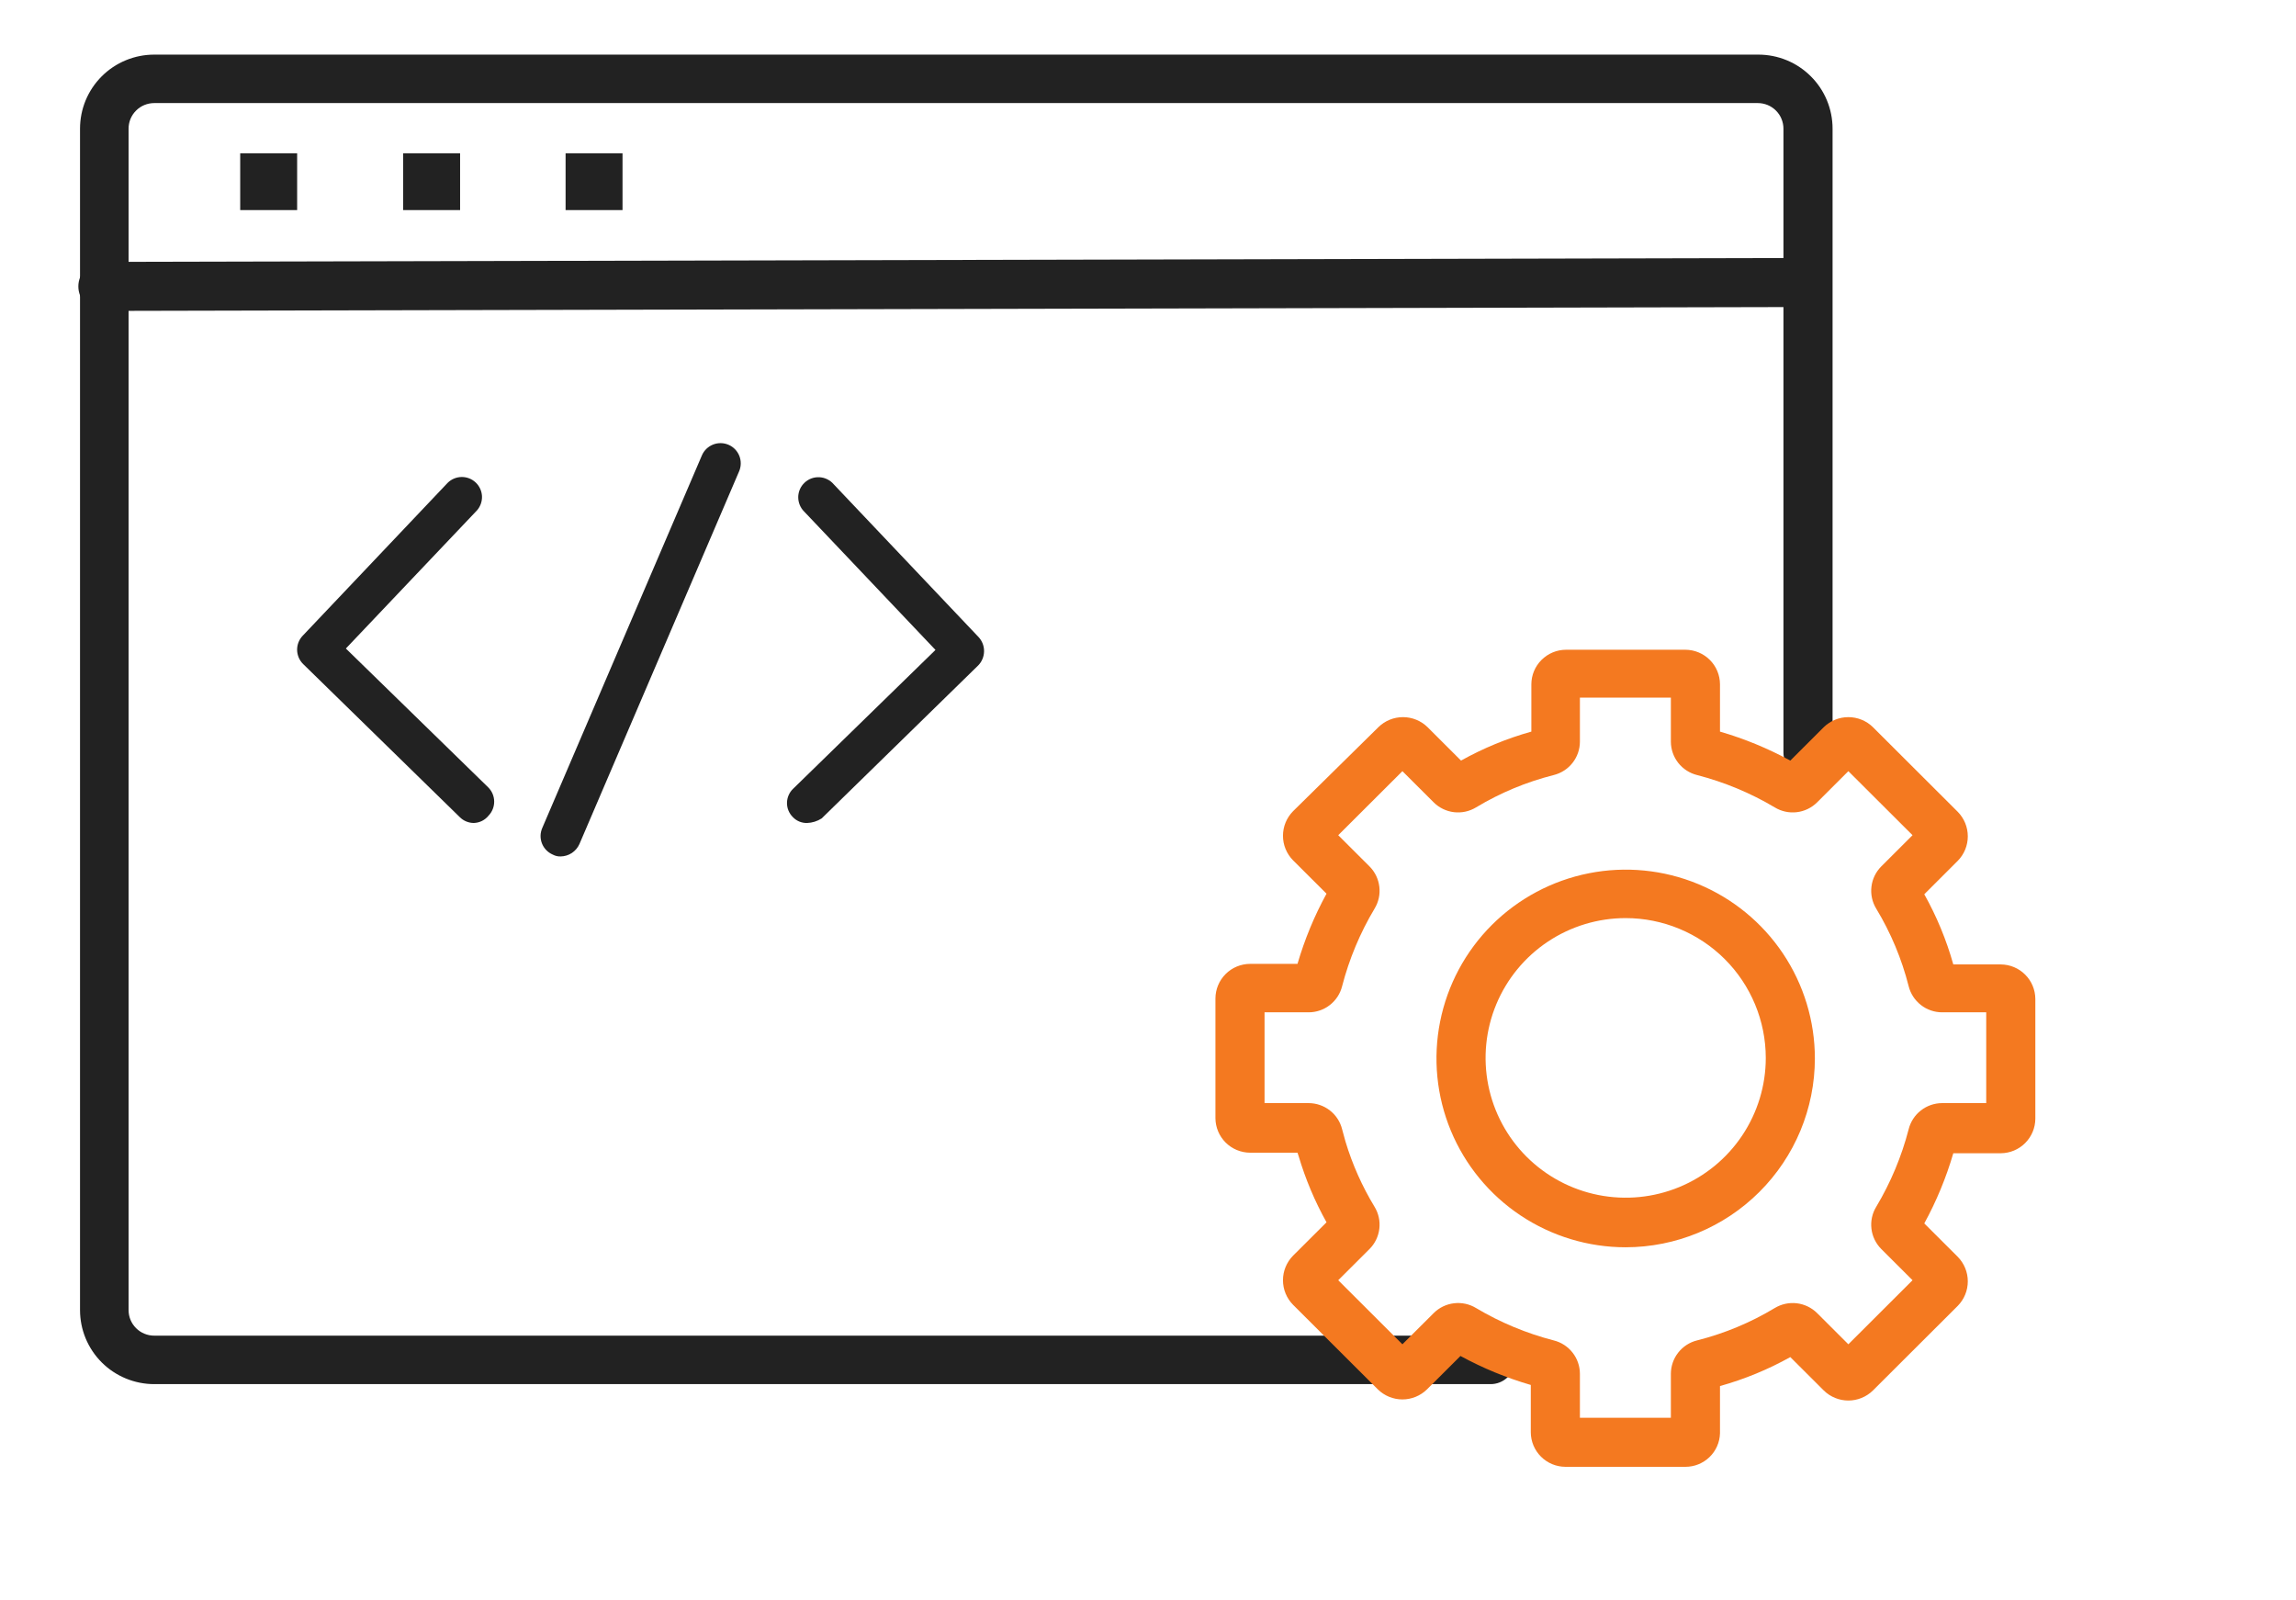
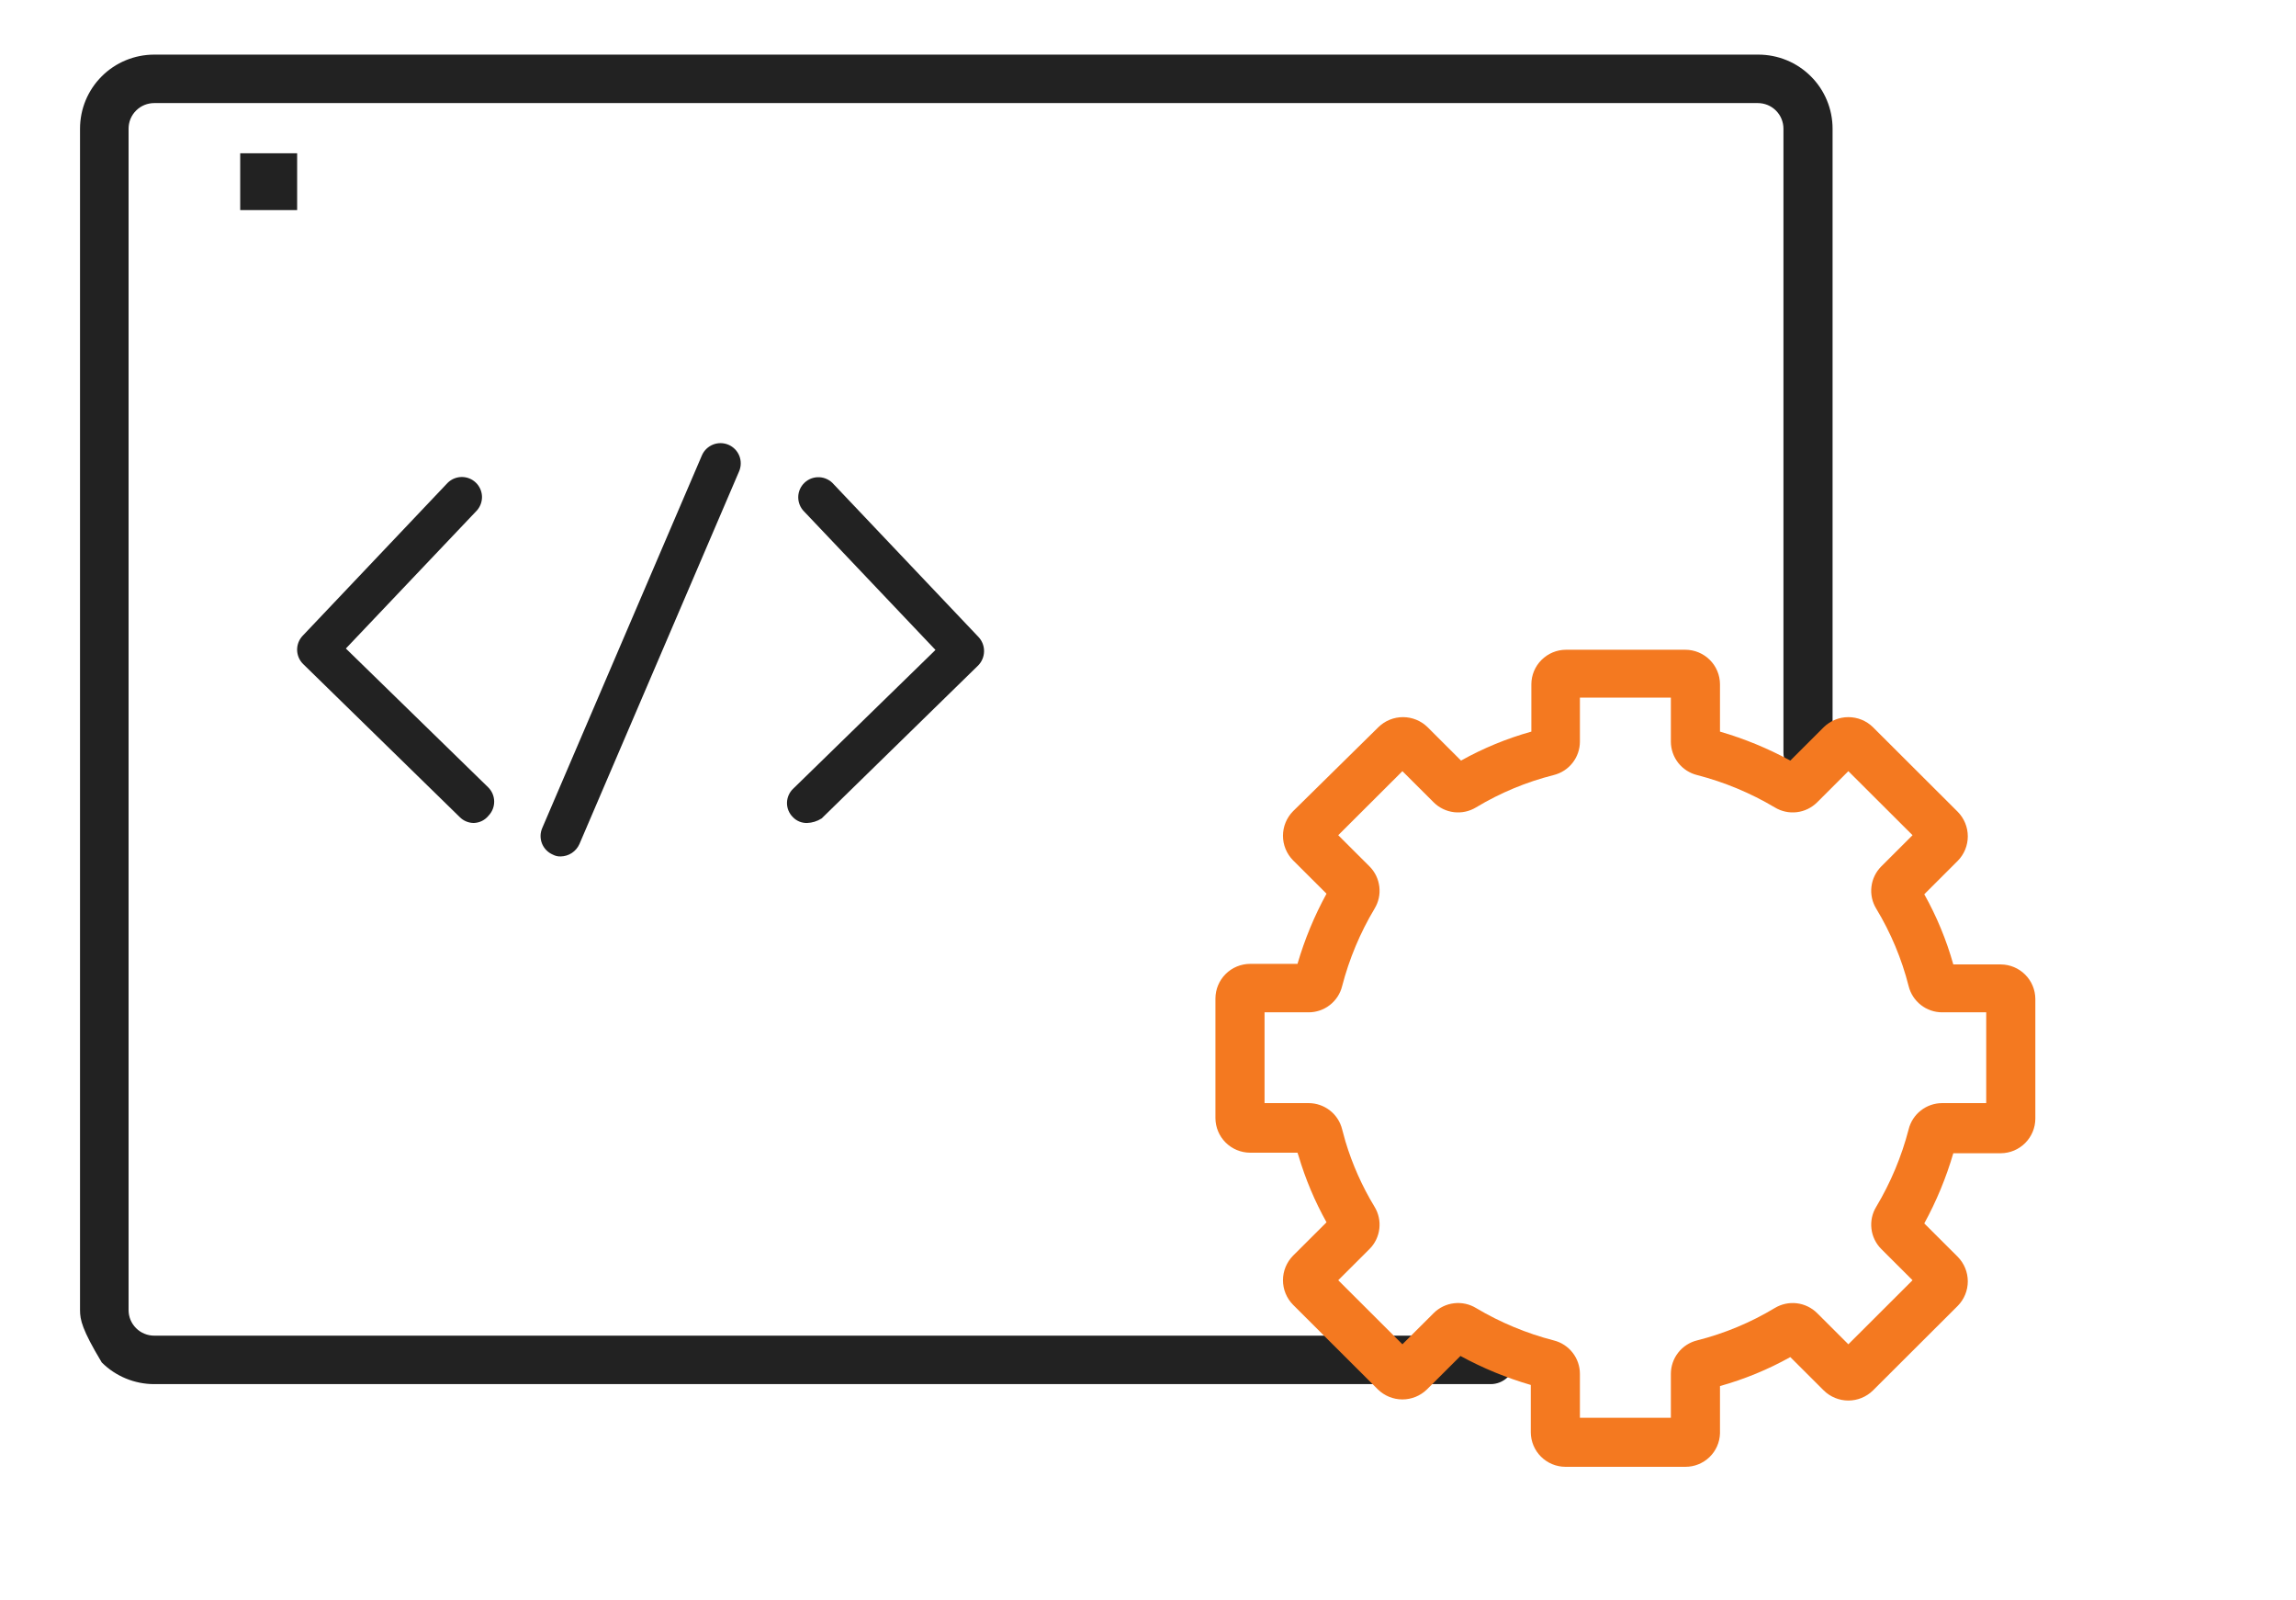
<svg xmlns="http://www.w3.org/2000/svg" width="89" height="62" viewBox="0 0 89 62" fill="none">
-   <path d="M57.773 53.648H5.979C5.601 53.648 5.227 53.574 4.878 53.429C4.529 53.285 4.211 53.074 3.944 52.807C3.677 52.541 3.465 52.224 3.32 51.875C3.176 51.527 3.102 51.154 3.102 50.776V4.988C3.102 4.611 3.176 4.238 3.32 3.889C3.465 3.541 3.677 3.224 3.944 2.958C4.211 2.691 4.529 2.479 4.878 2.335C5.227 2.191 5.601 2.117 5.979 2.117H68.158C68.536 2.117 68.91 2.191 69.26 2.335C69.609 2.479 69.926 2.691 70.193 2.958C70.461 3.224 70.673 3.541 70.817 3.889C70.962 4.238 71.036 4.611 71.036 4.988V29.167C71.036 29.419 70.935 29.66 70.757 29.838C70.578 30.017 70.336 30.117 70.084 30.117C69.831 30.117 69.589 30.017 69.41 29.838C69.232 29.66 69.132 29.419 69.132 29.167V4.988C69.132 4.858 69.106 4.729 69.056 4.608C69.007 4.487 68.933 4.378 68.841 4.286C68.748 4.193 68.639 4.12 68.518 4.07C68.397 4.021 68.267 3.995 68.136 3.995H5.979C5.848 3.995 5.719 4.021 5.598 4.07C5.477 4.12 5.367 4.193 5.275 4.286C5.182 4.378 5.109 4.487 5.059 4.608C5.009 4.729 4.984 4.858 4.984 4.988V50.776C4.984 50.907 5.009 51.036 5.059 51.157C5.109 51.277 5.182 51.387 5.275 51.479C5.367 51.571 5.477 51.645 5.598 51.694C5.719 51.744 5.848 51.77 5.979 51.769H57.773C58.025 51.772 58.266 51.872 58.444 52.05C58.622 52.228 58.723 52.468 58.725 52.719C58.724 52.843 58.698 52.964 58.65 53.078C58.601 53.191 58.53 53.294 58.442 53.38C58.354 53.466 58.249 53.534 58.134 53.58C58.02 53.626 57.897 53.649 57.773 53.648Z" fill="#222222" />
-   <path d="M3.989 12.051C3.736 12.051 3.494 11.951 3.315 11.773C3.137 11.595 3.037 11.353 3.037 11.101C3.037 10.849 3.137 10.607 3.315 10.429C3.494 10.251 3.736 10.151 3.989 10.151L70.04 10C70.293 10 70.535 10.1 70.713 10.278C70.892 10.456 70.992 10.698 70.992 10.95C70.992 11.202 70.892 11.443 70.713 11.621C70.535 11.8 70.293 11.9 70.04 11.9L3.989 12.051Z" fill="#222222" />
+   <path d="M57.773 53.648H5.979C5.601 53.648 5.227 53.574 4.878 53.429C4.529 53.285 4.211 53.074 3.944 52.807C3.176 51.527 3.102 51.154 3.102 50.776V4.988C3.102 4.611 3.176 4.238 3.32 3.889C3.465 3.541 3.677 3.224 3.944 2.958C4.211 2.691 4.529 2.479 4.878 2.335C5.227 2.191 5.601 2.117 5.979 2.117H68.158C68.536 2.117 68.91 2.191 69.26 2.335C69.609 2.479 69.926 2.691 70.193 2.958C70.461 3.224 70.673 3.541 70.817 3.889C70.962 4.238 71.036 4.611 71.036 4.988V29.167C71.036 29.419 70.935 29.66 70.757 29.838C70.578 30.017 70.336 30.117 70.084 30.117C69.831 30.117 69.589 30.017 69.41 29.838C69.232 29.66 69.132 29.419 69.132 29.167V4.988C69.132 4.858 69.106 4.729 69.056 4.608C69.007 4.487 68.933 4.378 68.841 4.286C68.748 4.193 68.639 4.12 68.518 4.07C68.397 4.021 68.267 3.995 68.136 3.995H5.979C5.848 3.995 5.719 4.021 5.598 4.07C5.477 4.12 5.367 4.193 5.275 4.286C5.182 4.378 5.109 4.487 5.059 4.608C5.009 4.729 4.984 4.858 4.984 4.988V50.776C4.984 50.907 5.009 51.036 5.059 51.157C5.109 51.277 5.182 51.387 5.275 51.479C5.367 51.571 5.477 51.645 5.598 51.694C5.719 51.744 5.848 51.77 5.979 51.769H57.773C58.025 51.772 58.266 51.872 58.444 52.05C58.622 52.228 58.723 52.468 58.725 52.719C58.724 52.843 58.698 52.964 58.65 53.078C58.601 53.191 58.53 53.294 58.442 53.38C58.354 53.466 58.249 53.534 58.134 53.58C58.02 53.626 57.897 53.649 57.773 53.648Z" fill="#222222" />
  <path d="M11.518 5.941H9.311V8.143H11.518V5.941Z" fill="#222222" />
-   <path d="M17.835 5.941H15.628V8.143H17.835V5.941Z" fill="#222222" />
-   <path d="M24.131 5.941H21.924V8.143H24.131V5.941Z" fill="#222222" />
  <path d="M18.369 31.898C18.267 31.898 18.165 31.878 18.07 31.838C17.976 31.799 17.89 31.741 17.818 31.667L11.753 25.74C11.605 25.596 11.521 25.399 11.517 25.193C11.514 24.987 11.592 24.788 11.735 24.639L17.355 18.712C17.499 18.571 17.692 18.491 17.894 18.488C18.095 18.486 18.29 18.561 18.437 18.699C18.584 18.837 18.672 19.026 18.683 19.226C18.693 19.427 18.625 19.624 18.494 19.777L13.407 25.136L18.921 30.514C19.068 30.658 19.153 30.854 19.156 31.06C19.159 31.266 19.081 31.465 18.938 31.614C18.869 31.699 18.783 31.769 18.685 31.818C18.587 31.867 18.479 31.894 18.369 31.898Z" fill="#222222" />
  <path d="M31.282 31.899C31.179 31.901 31.077 31.881 30.982 31.842C30.887 31.802 30.801 31.743 30.731 31.668C30.658 31.596 30.601 31.509 30.562 31.414C30.523 31.319 30.505 31.217 30.506 31.114C30.508 31.012 30.53 30.91 30.572 30.817C30.613 30.723 30.673 30.638 30.748 30.568L36.262 25.191L31.175 19.831C31.1 19.757 31.041 19.669 31.001 19.572C30.961 19.475 30.941 19.371 30.942 19.266C30.943 19.161 30.966 19.057 31.008 18.961C31.05 18.865 31.112 18.779 31.189 18.707C31.265 18.635 31.356 18.579 31.455 18.543C31.553 18.507 31.659 18.492 31.764 18.497C31.869 18.503 31.972 18.529 32.066 18.576C32.161 18.622 32.245 18.686 32.313 18.766L37.934 24.694C38.073 24.844 38.149 25.043 38.145 25.247C38.142 25.452 38.06 25.648 37.916 25.794L31.851 31.721C31.681 31.831 31.484 31.892 31.282 31.899Z" fill="#222222" />
  <path d="M21.731 33.195C21.625 33.199 21.521 33.174 21.428 33.124C21.334 33.083 21.248 33.025 21.176 32.951C21.104 32.877 21.047 32.79 21.009 32.694C20.971 32.598 20.953 32.496 20.954 32.393C20.956 32.29 20.978 32.189 21.019 32.094L27.209 17.648C27.291 17.458 27.447 17.308 27.64 17.231C27.834 17.154 28.049 17.158 28.241 17.24C28.432 17.322 28.582 17.477 28.659 17.67C28.735 17.863 28.732 18.079 28.65 18.269L22.46 32.716C22.397 32.857 22.295 32.977 22.166 33.062C22.037 33.147 21.886 33.193 21.731 33.195Z" fill="#222222" />
  <path d="M65.331 56.853H60.679C60.324 56.851 59.984 56.71 59.733 56.459C59.482 56.209 59.34 55.869 59.338 55.515V53.68C58.391 53.405 57.477 53.028 56.612 52.557L55.314 53.852C55.06 54.101 54.718 54.241 54.362 54.241C54.006 54.241 53.664 54.101 53.41 53.852L50.121 50.571C49.872 50.318 49.732 49.976 49.732 49.621C49.732 49.266 49.872 48.925 50.121 48.671L51.42 47.376C50.966 46.562 50.603 45.7 50.338 44.807C50.316 44.764 50.316 44.721 50.295 44.678H48.456C48.1 44.676 47.76 44.534 47.509 44.284C47.258 44.033 47.116 43.694 47.114 43.339V38.698C47.116 38.343 47.258 38.004 47.509 37.753C47.76 37.502 48.1 37.361 48.456 37.359H50.295C50.57 36.415 50.947 35.503 51.42 34.639L50.121 33.344C49.872 33.09 49.732 32.749 49.732 32.394C49.732 32.039 49.872 31.698 50.121 31.444L53.432 28.184C53.686 27.935 54.028 27.796 54.384 27.796C54.74 27.796 55.081 27.935 55.336 28.184L56.634 29.48C57.495 28.999 58.41 28.622 59.36 28.357V26.522C59.361 26.168 59.503 25.828 59.754 25.578C60.006 25.327 60.346 25.185 60.701 25.184H65.331C65.686 25.185 66.026 25.327 66.278 25.578C66.529 25.828 66.671 26.168 66.672 26.522V28.357C67.619 28.632 68.533 29.008 69.398 29.48L70.696 28.184C70.95 27.935 71.292 27.796 71.648 27.796C72.004 27.796 72.346 27.935 72.6 28.184L75.889 31.466C76.138 31.719 76.278 32.06 76.278 32.416C76.278 32.771 76.138 33.112 75.889 33.365L74.591 34.661C75.072 35.52 75.45 36.433 75.716 37.381H77.555C77.91 37.383 78.25 37.524 78.501 37.775C78.752 38.025 78.894 38.365 78.896 38.719V43.361C78.894 43.715 78.752 44.054 78.501 44.305C78.25 44.556 77.91 44.697 77.555 44.699H75.716C75.44 45.644 75.063 46.556 74.591 47.419L75.889 48.714C76.138 48.968 76.278 49.309 76.278 49.664C76.278 50.02 76.138 50.361 75.889 50.614L72.6 53.895C72.346 54.144 72.004 54.284 71.648 54.284C71.292 54.284 70.95 54.144 70.696 53.895L69.398 52.6C68.537 53.081 67.622 53.457 66.672 53.723V55.558C66.662 55.905 66.516 56.235 66.265 56.477C66.014 56.719 65.679 56.854 65.331 56.853ZM61.242 54.953H64.768V53.248C64.769 52.95 64.869 52.66 65.053 52.426C65.238 52.191 65.495 52.024 65.785 51.953C66.844 51.685 67.857 51.264 68.793 50.7C69.049 50.545 69.35 50.479 69.648 50.514C69.946 50.55 70.224 50.684 70.437 50.895L71.648 52.104L74.136 49.621L72.925 48.412C72.713 48.2 72.578 47.923 72.543 47.626C72.507 47.328 72.573 47.027 72.73 46.772C73.289 45.836 73.712 44.825 73.985 43.771C74.057 43.481 74.224 43.224 74.459 43.041C74.694 42.857 74.984 42.757 75.283 42.756H76.992V39.237H75.283C74.984 39.237 74.694 39.137 74.459 38.953C74.224 38.769 74.057 38.512 73.985 38.223C73.717 37.166 73.294 36.155 72.73 35.222C72.573 34.966 72.507 34.666 72.543 34.368C72.578 34.071 72.713 33.793 72.925 33.581L74.136 32.372L71.648 29.89L70.437 31.099C70.224 31.31 69.947 31.445 69.648 31.48C69.35 31.515 69.049 31.449 68.793 31.293C67.855 30.735 66.842 30.314 65.785 30.041C65.495 29.969 65.238 29.803 65.053 29.568C64.869 29.333 64.769 29.044 64.768 28.746V27.04H61.242V28.746C61.242 29.044 61.141 29.333 60.957 29.568C60.773 29.803 60.515 29.969 60.225 30.041C59.166 30.308 58.153 30.73 57.218 31.293C56.962 31.449 56.66 31.515 56.362 31.48C56.064 31.445 55.786 31.31 55.574 31.099L54.362 29.89L51.874 32.372L53.086 33.581C53.298 33.793 53.432 34.071 53.467 34.368C53.503 34.666 53.437 34.966 53.28 35.222C52.721 36.158 52.299 37.168 52.025 38.223C51.953 38.512 51.787 38.769 51.551 38.953C51.316 39.137 51.026 39.237 50.727 39.237H49.018V42.756H50.727C51.026 42.757 51.316 42.857 51.551 43.041C51.787 43.224 51.953 43.481 52.025 43.771C52.069 43.922 52.112 44.095 52.155 44.246C52.422 45.132 52.8 45.98 53.28 46.772C53.437 47.027 53.503 47.328 53.467 47.626C53.432 47.923 53.298 48.2 53.086 48.412L51.874 49.621L54.362 52.104L55.574 50.895C55.786 50.683 56.064 50.549 56.362 50.514C56.66 50.478 56.962 50.544 57.218 50.7C58.156 51.258 59.168 51.68 60.225 51.953C60.515 52.024 60.773 52.191 60.957 52.426C61.141 52.66 61.242 52.95 61.242 53.248V54.953Z" fill="#F47920" />
-   <path d="M63.016 48.344C61.566 48.344 60.148 47.914 58.941 47.11C57.735 46.306 56.795 45.163 56.24 43.826C55.685 42.489 55.54 41.017 55.823 39.598C56.106 38.178 56.804 36.874 57.83 35.85C58.856 34.827 60.163 34.13 61.585 33.848C63.008 33.565 64.483 33.71 65.823 34.264C67.163 34.818 68.308 35.756 69.114 36.959C69.92 38.163 70.35 39.578 70.35 41.025C70.349 42.966 69.575 44.826 68.2 46.198C66.825 47.57 64.961 48.342 63.016 48.344ZM63.016 35.585C61.942 35.585 60.892 35.903 59.999 36.498C59.106 37.094 58.41 37.94 57.999 38.93C57.588 39.92 57.481 41.01 57.69 42.061C57.9 43.112 58.417 44.078 59.176 44.835C59.936 45.593 60.903 46.109 61.957 46.318C63.01 46.527 64.102 46.42 65.094 46.01C66.087 45.6 66.935 44.905 67.531 44.014C68.128 43.123 68.447 42.075 68.447 41.004C68.445 39.567 67.873 38.189 66.855 37.173C65.837 36.158 64.456 35.586 63.016 35.585Z" fill="#F47920" />
</svg>